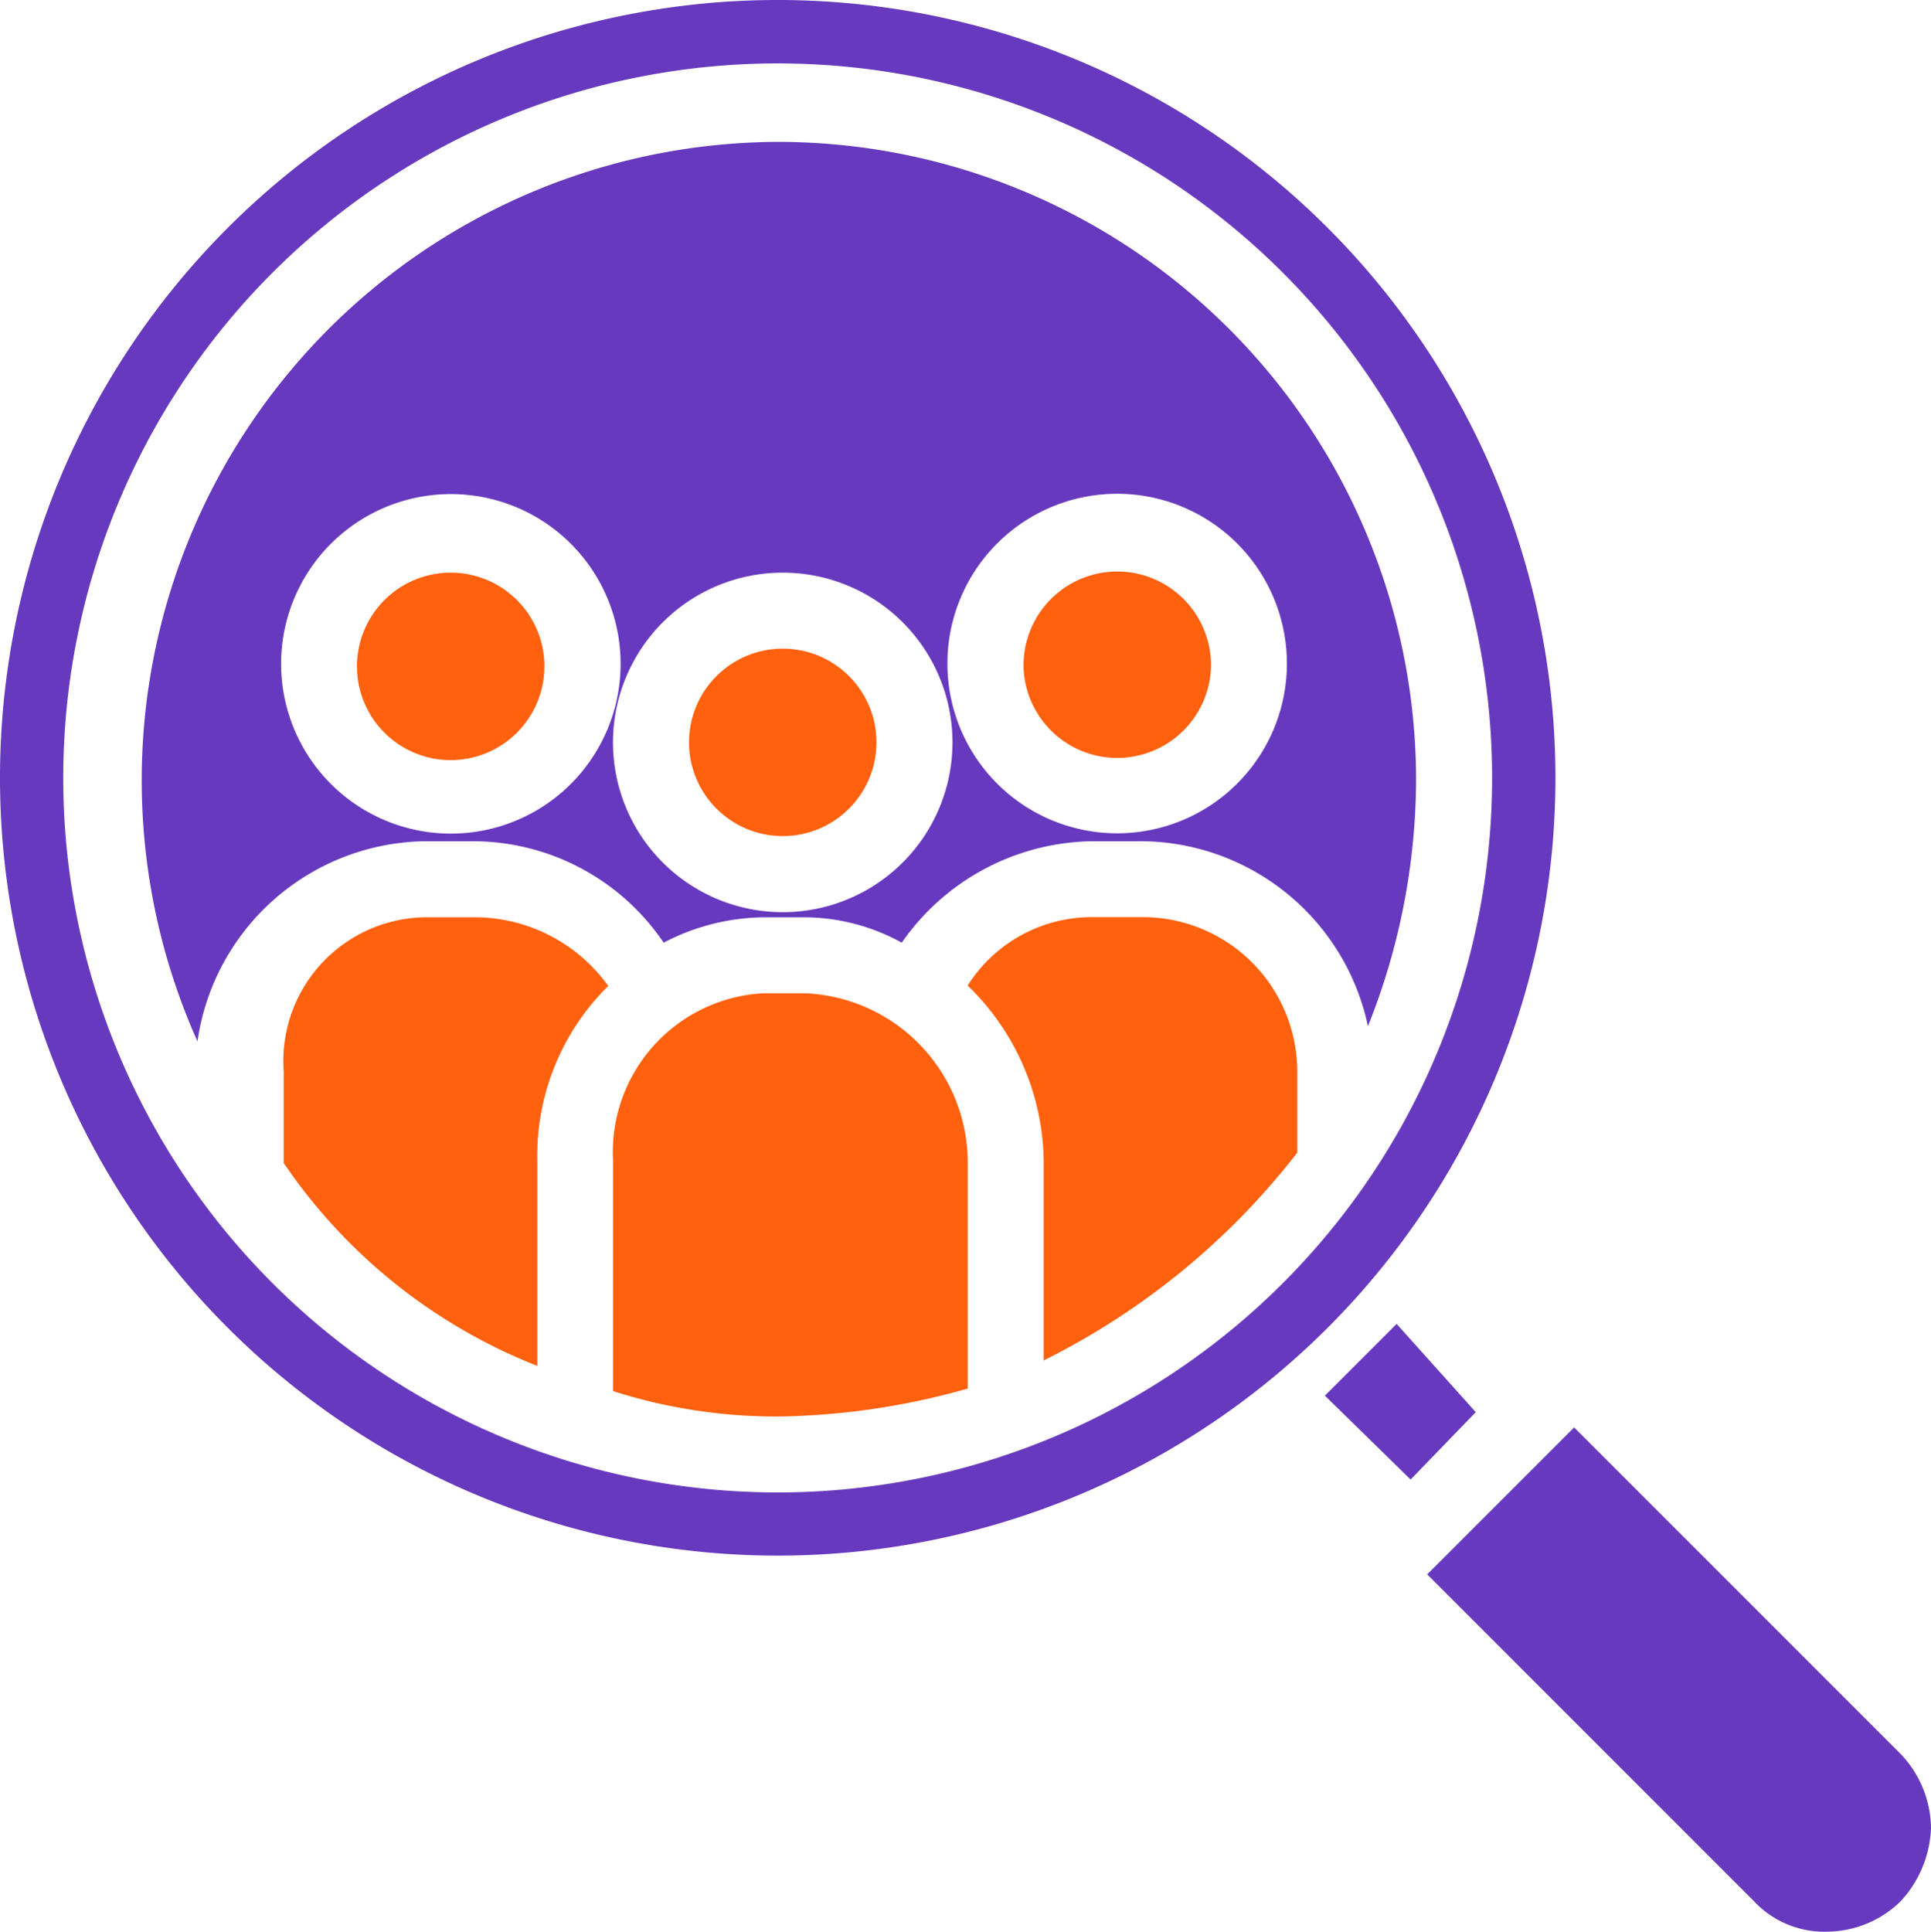
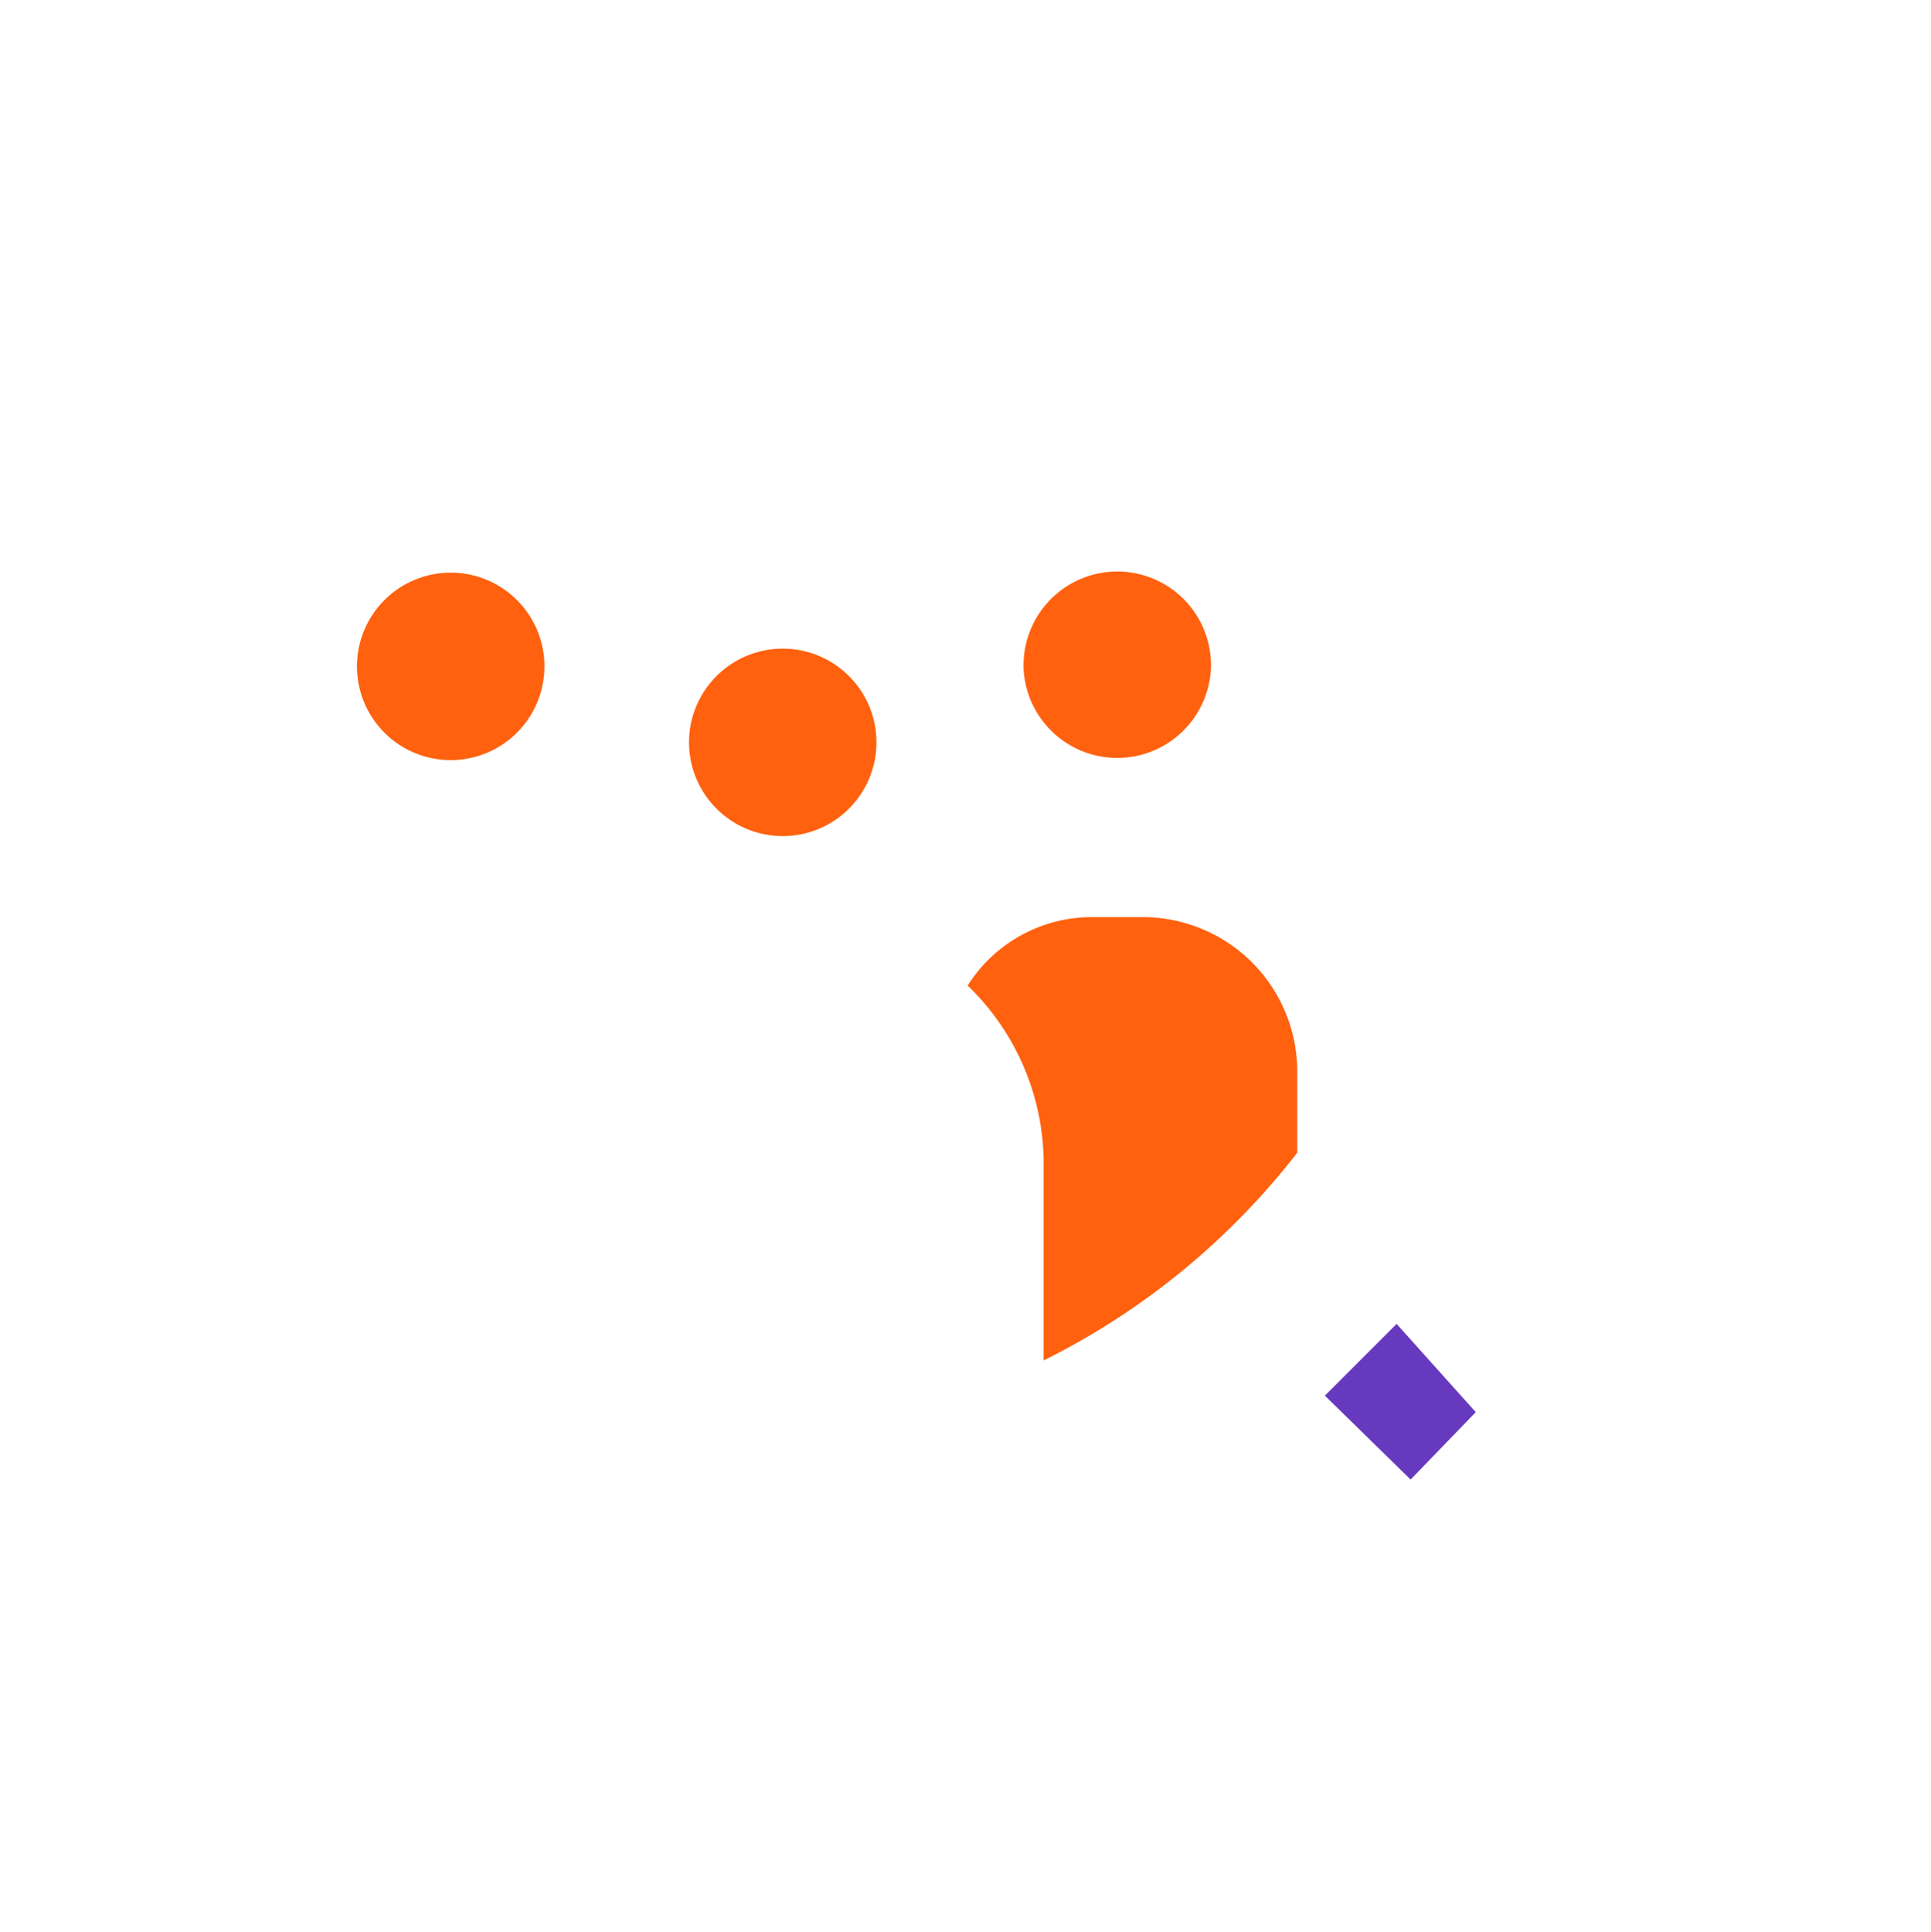
<svg xmlns="http://www.w3.org/2000/svg" width="34.264" height="34.273" viewBox="0 0 34.264 34.273">
  <g id="job-search" transform="translate(-0.007)">
    <g id="Group_705" data-name="Group 705" transform="translate(0.005)">
      <g id="Group_704" data-name="Group 704">
        <circle id="Ellipse_81" data-name="Ellipse 81" cx="1.663" cy="1.663" r="1.663" transform="translate(12.228 11.508)" fill="#ff610f" />
        <path id="Path_1575" data-name="Path 1575" d="M211.082,119.737a1.664,1.664,0,0,0,3.327,0c0-.015,0-.03,0-.044a1.663,1.663,0,1,0-3.326.046Z" transform="translate(-192.919 -107.913)" fill="#ff610f" />
        <path id="Path_1576" data-name="Path 1576" d="M75.34,118.073A1.663,1.663,0,1,0,77,119.736v-.044A1.663,1.663,0,0,0,75.34,118.073Z" transform="translate(-67.338 -107.913)" fill="#ff610f" />
        <path id="Path_1577" data-name="Path 1577" d="M202.684,189.109h-.856a2.607,2.607,0,0,0-2.248,1.214,4.4,4.4,0,0,1,1.349,3.1v3.551a13.021,13.021,0,0,0,4.5-3.686v-1.439A2.742,2.742,0,0,0,202.684,189.109Z" transform="translate(-182.408 -172.837)" fill="#ff610f" />
-         <path id="Path_1578" data-name="Path 1578" d="M61.891,189.126h-.809a2.553,2.553,0,0,0-2.562,2.742v1.618a9.746,9.746,0,0,0,4.5,3.6v-3.641a4.226,4.226,0,0,1,1.259-3.1,2.922,2.922,0,0,0-2.388-1.219Z" transform="translate(-53.484 -172.852)" fill="#ff610f" />
-         <path id="Path_1579" data-name="Path 1579" d="M129.854,204.8h-.764a2.823,2.823,0,0,0-2.652,2.967v4.091a9.485,9.485,0,0,0,3.057.449,12.9,12.9,0,0,0,3.237-.494v-4.046a3.012,3.012,0,0,0-2.878-2.967Z" transform="translate(-115.558 -187.177)" fill="#ff610f" />
-         <path id="Path_1580" data-name="Path 1580" d="M40.586,29.256a11.329,11.329,0,0,0-10.34,15.959,4.136,4.136,0,0,1,4.091-3.551h.809a4.091,4.091,0,0,1,3.372,1.8,3.911,3.911,0,0,1,1.753-.45h.764a3.6,3.6,0,0,1,1.708.45,4.181,4.181,0,0,1,3.417-1.8h.764a4.136,4.136,0,0,1,4.091,3.282,11.823,11.823,0,0,0,.854-4.406A11.329,11.329,0,0,0,40.586,29.256ZM34.742,41.529a3.012,3.012,0,1,1,3.012-3.012,3.012,3.012,0,0,1-3.012,3.012Zm5.889,1.394h0a3.012,3.012,0,1,1,3.012-3.012,3.012,3.012,0,0,1-3.012,3.012Zm8.946-4.406a3.012,3.012,0,1,1-.88-2.133A3.012,3.012,0,0,1,49.577,38.517Z" transform="translate(-26.74 -26.739)" fill="#6739be" />
-         <path id="Path_1581" data-name="Path 1581" d="M27.607,13.8a13.8,13.8,0,1,0-13.8,13.8h.045A13.8,13.8,0,0,0,27.607,13.8ZM13.851,26.479A12.677,12.677,0,1,1,26.483,13.756q0,.023,0,.045A12.677,12.677,0,0,1,13.85,26.479Z" transform="translate(-0.005)" fill="#6739be" />
-         <path id="Path_1582" data-name="Path 1582" d="M313.522,310.908l-5.8-5.8-2.607,2.607,5.8,5.8a1.708,1.708,0,0,0,1.3.539,1.888,1.888,0,0,0,1.3-.539,2.023,2.023,0,0,0,.539-1.3,1.932,1.932,0,0,0-.532-1.307Z" transform="translate(-279.788 -279.782)" fill="#6739be" />
        <path id="Path_1583" data-name="Path 1583" d="M0,0,2.1.114l.028,1.663L0,1.8Z" transform="translate(24.784 23.489) rotate(45)" fill="#6739be" />
      </g>
    </g>
  </g>
</svg>